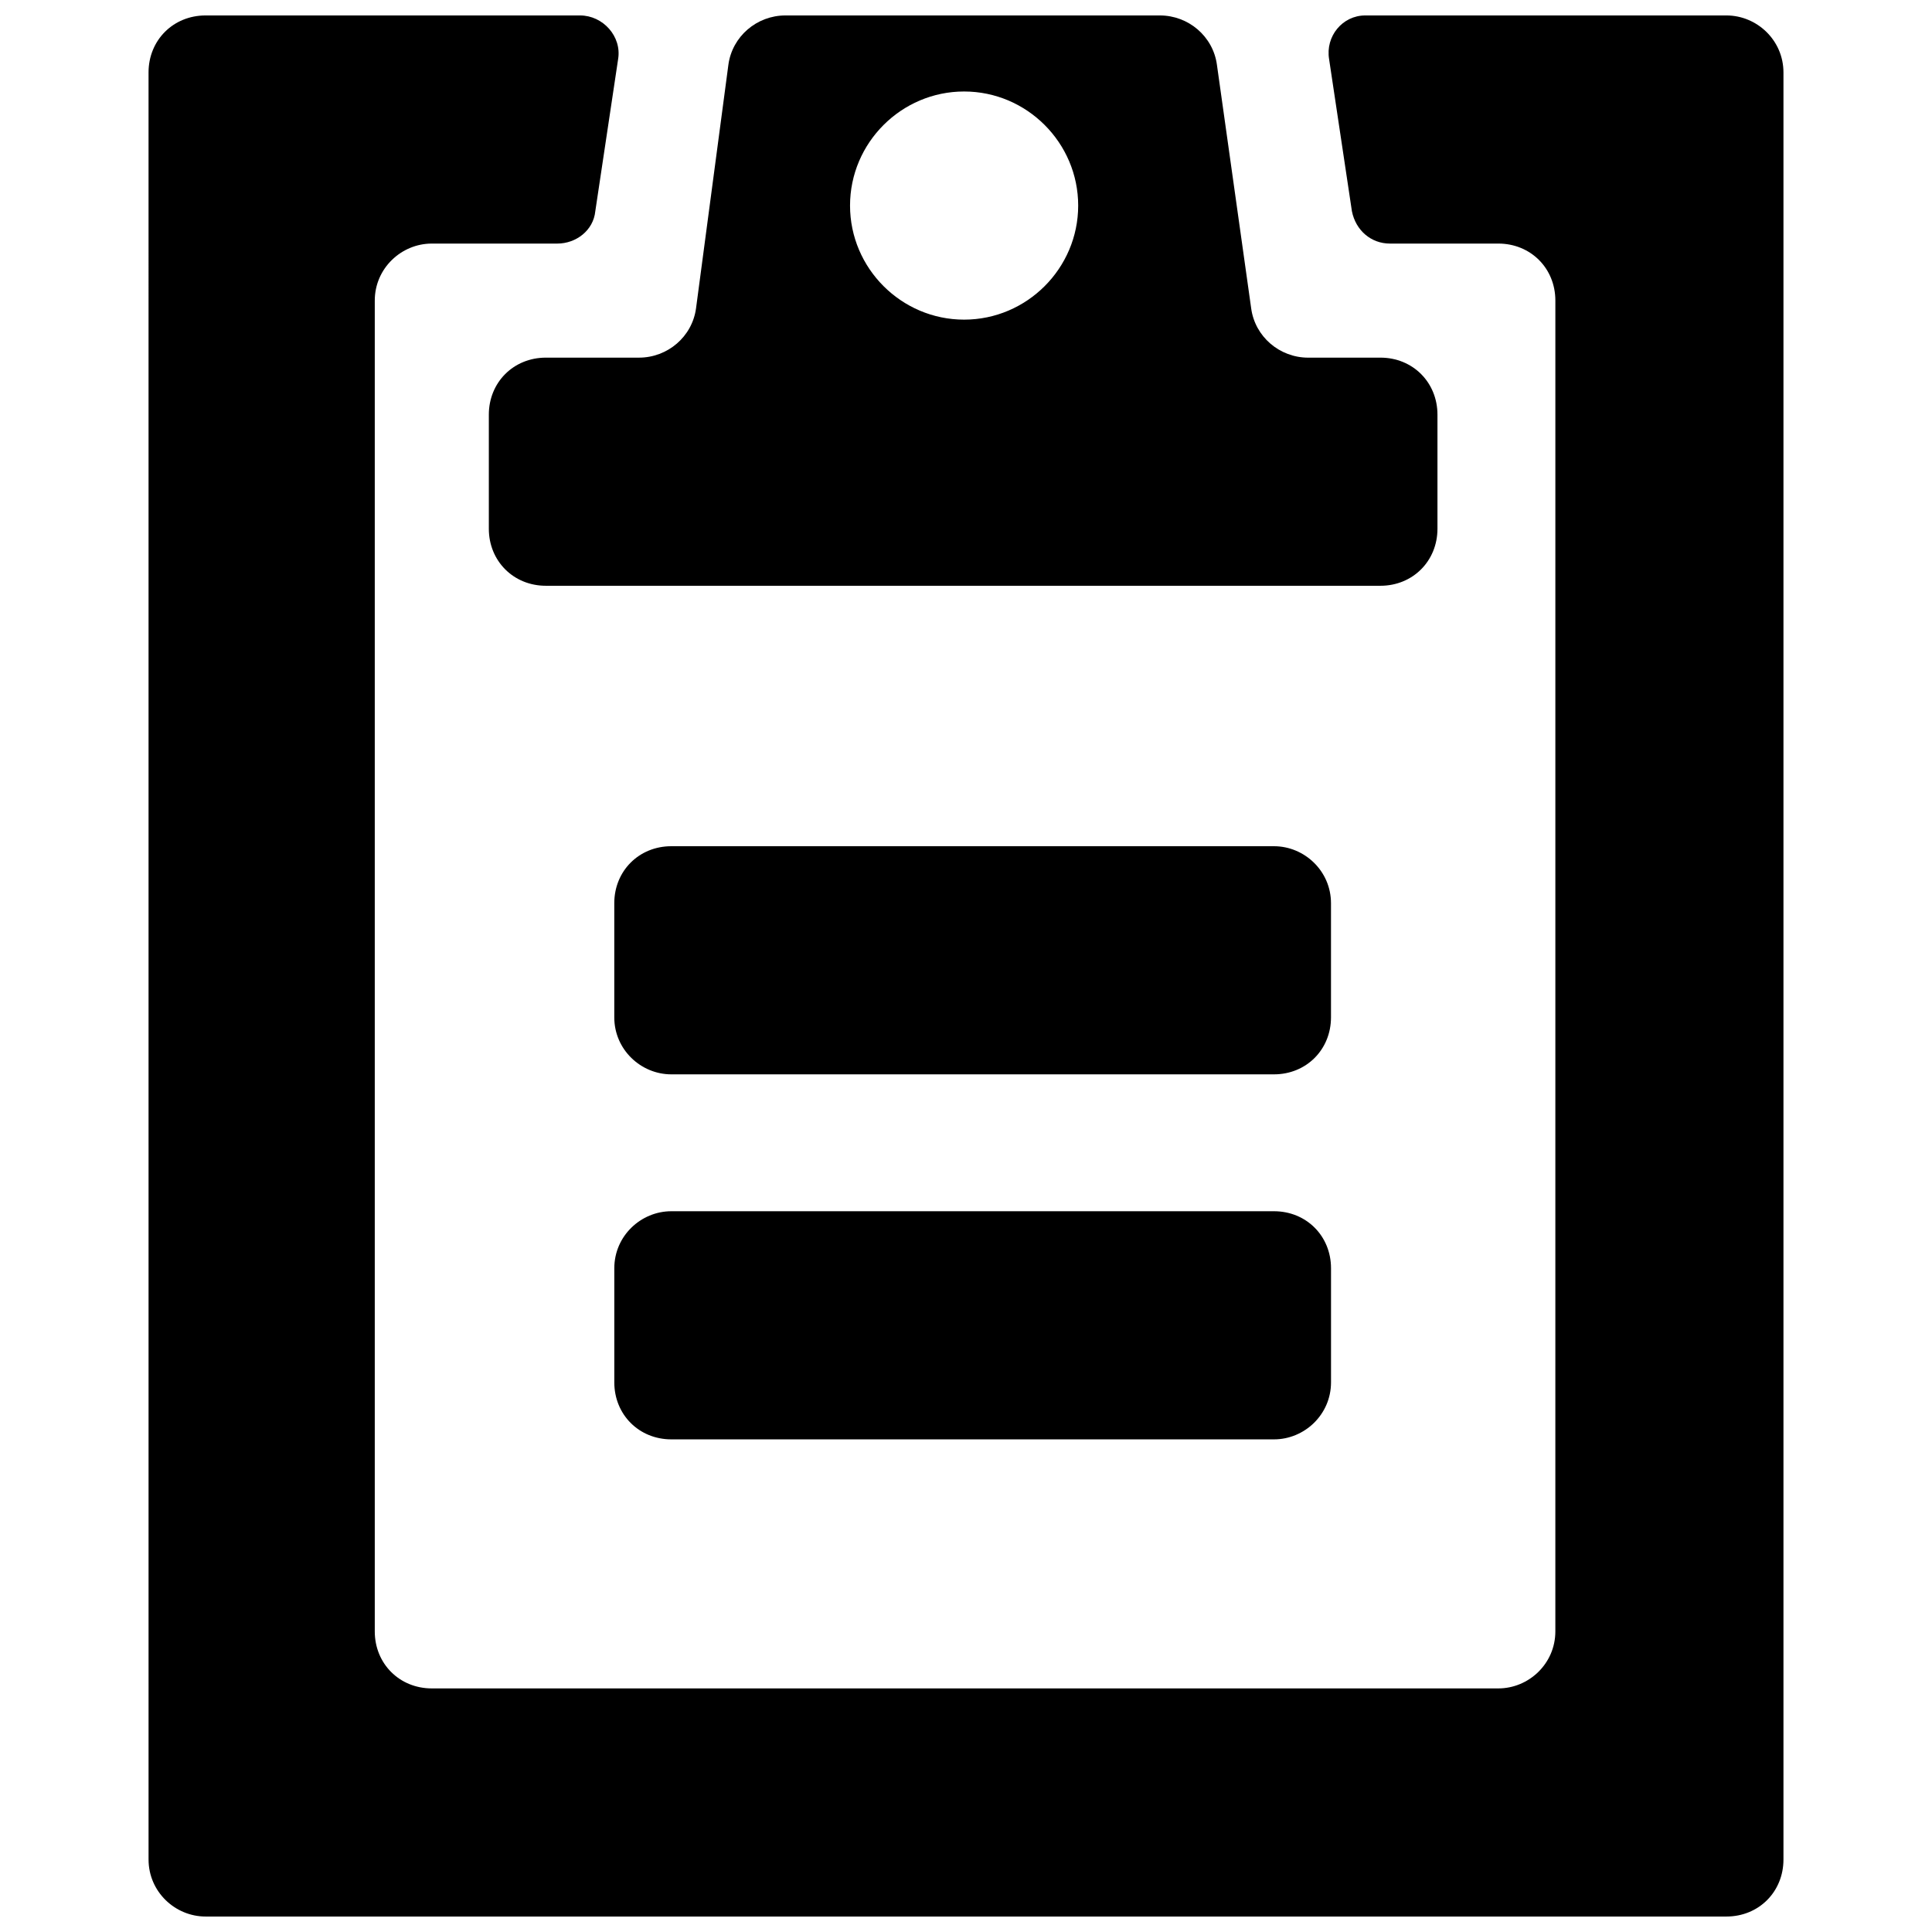
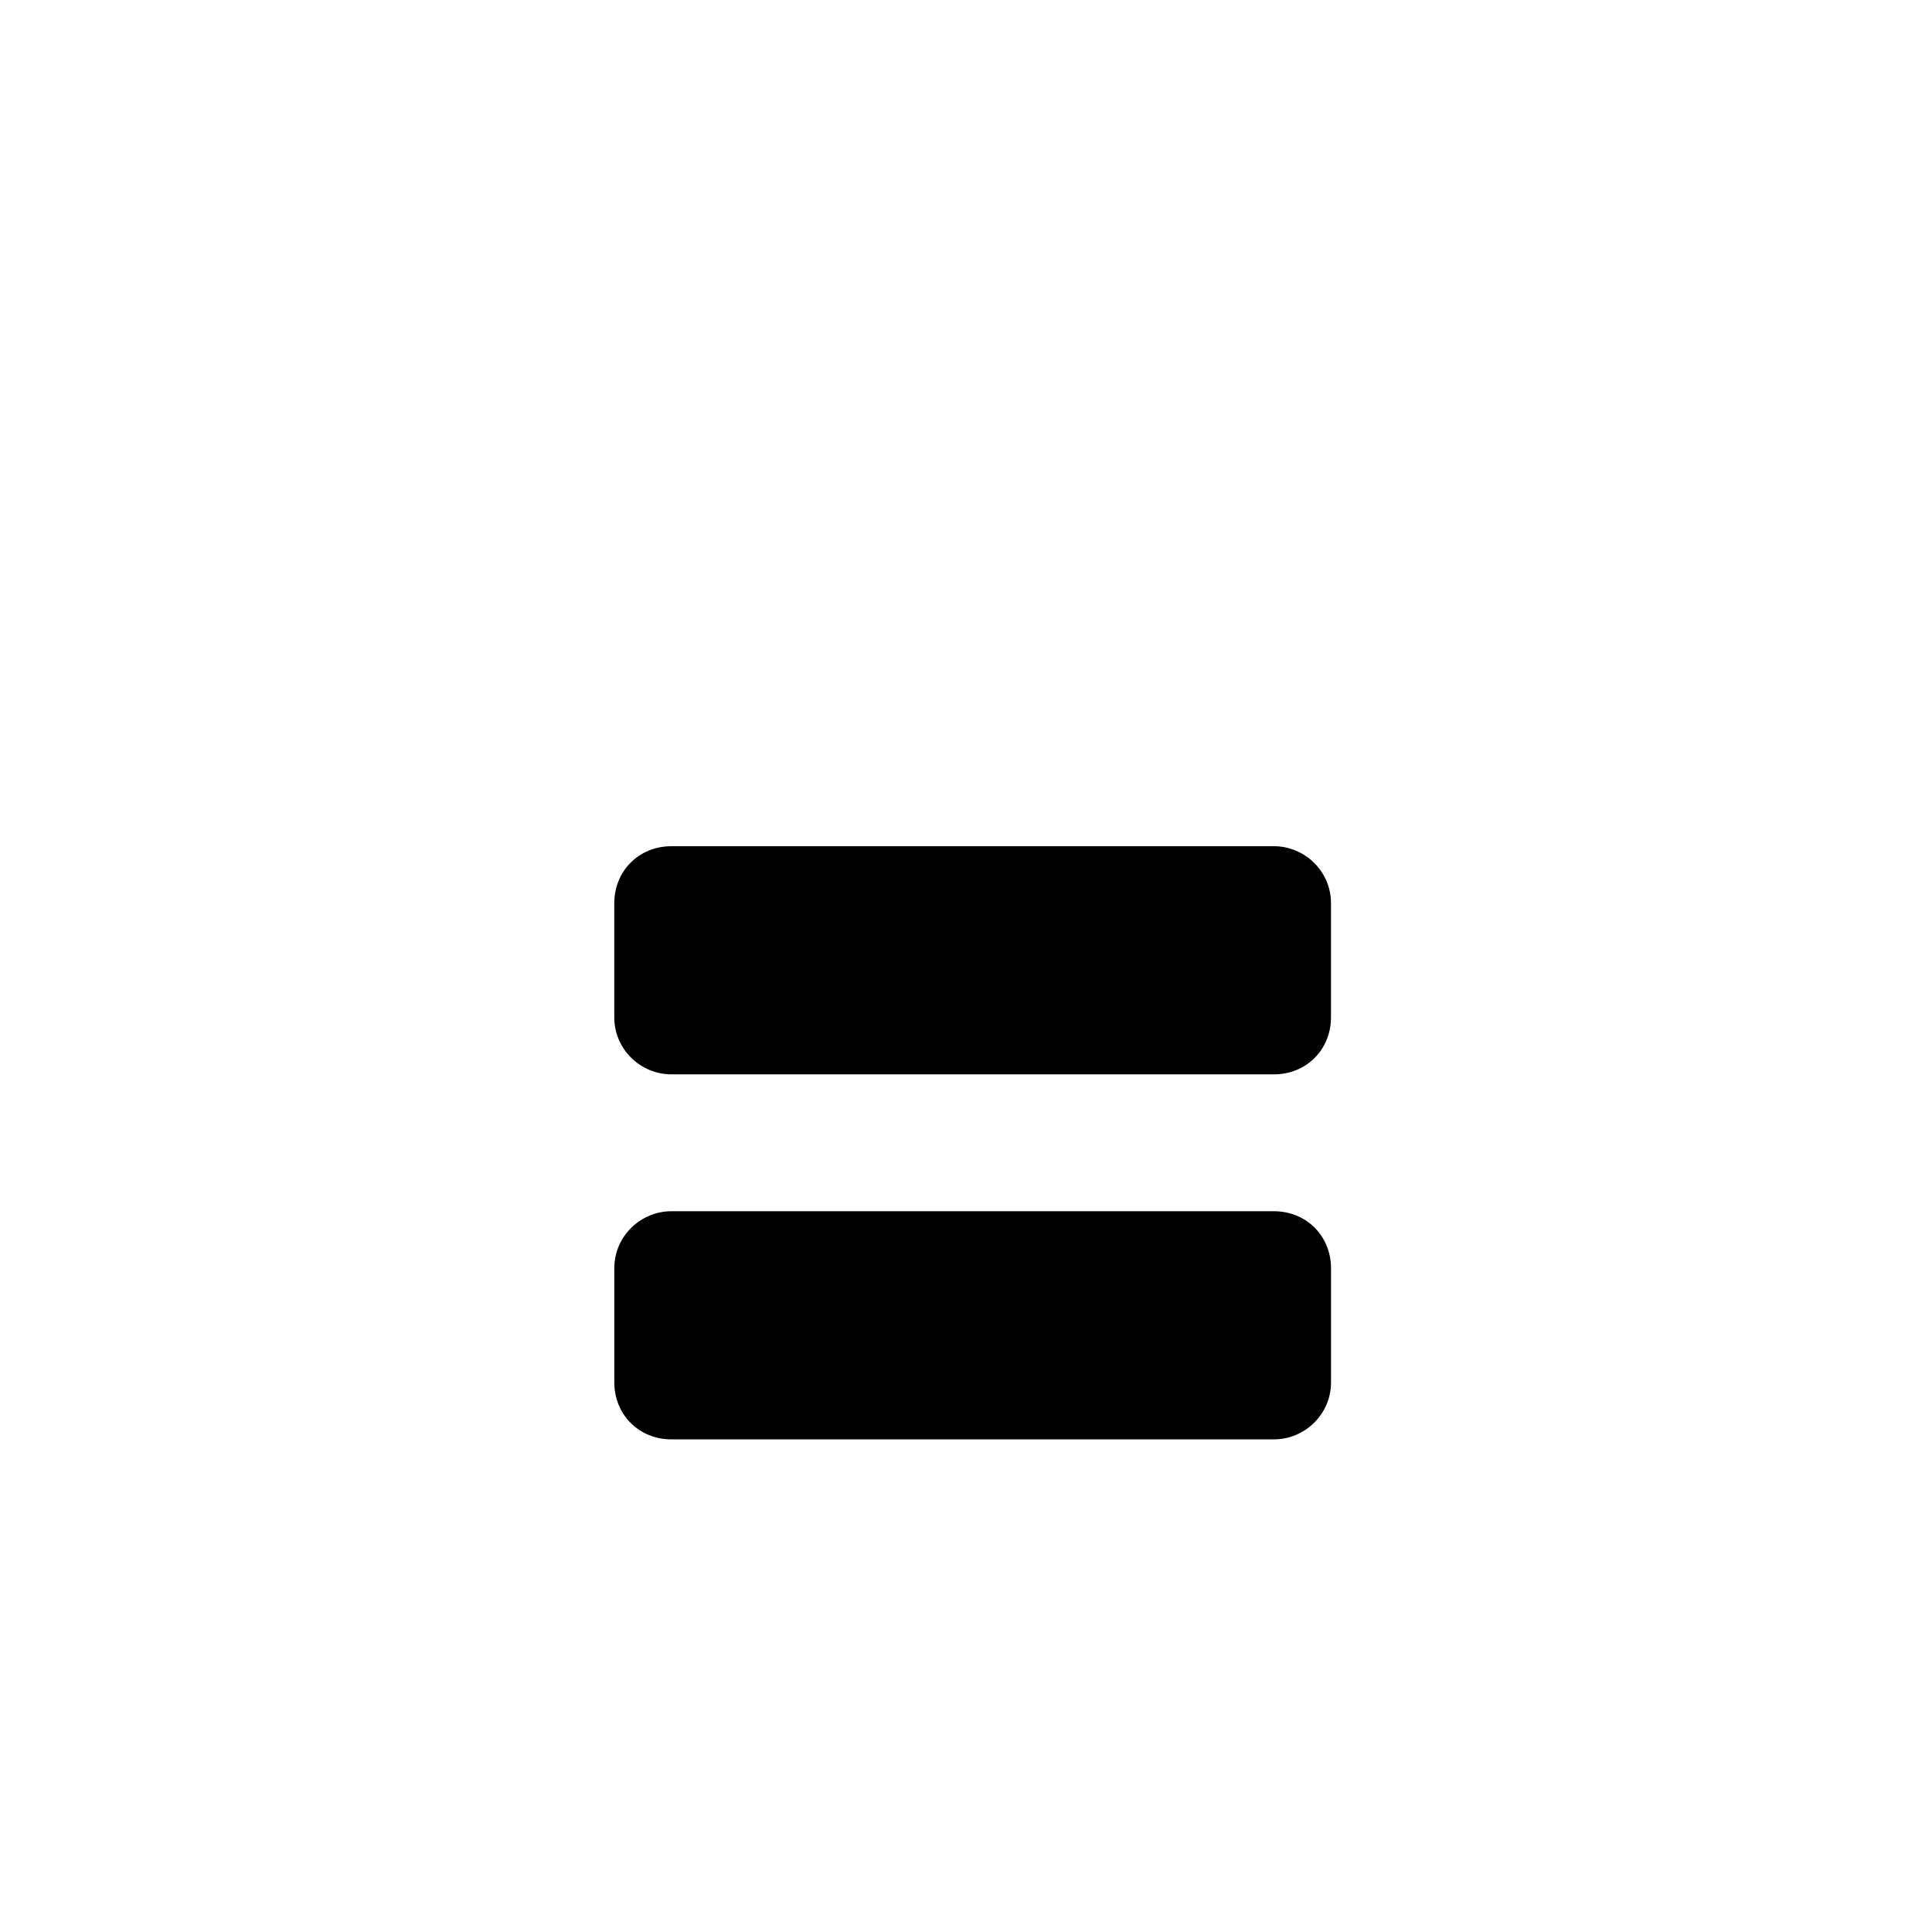
<svg xmlns="http://www.w3.org/2000/svg" width="800px" height="800px" version="1.1" viewBox="144 144 512 512">
  <defs>
    <clipPath id="b">
      <path d="m273 148.09h252v151.91h-252z" />
    </clipPath>
    <clipPath id="a">
-       <path d="m183 148.09h434v503.81h-434z" />
-     </clipPath>
+       </clipPath>
  </defs>
  <g clip-path="url(#b)">
-     <path d="m328.46 225.68c-1.008 7.559-7.559 13.098-15.113 13.098h-24.688c-8.566 0-15.113 6.551-15.113 15.113v30.23c0 8.566 6.551 15.113 15.113 15.113h221.17c8.566 0 15.113-6.551 15.113-15.113v-30.23c0-8.566-6.551-15.113-15.113-15.113l-19.145 0.004c-7.559 0-14.105-5.543-15.113-13.098l-9.07-64.492c-1.008-7.555-7.555-13.098-15.113-13.098h-99.25c-7.559 0-14.105 5.543-15.113 13.098zm71.039-57.434c16.625 0 30.23 13.602 30.23 30.23 0 16.625-13.602 30.23-30.23 30.23-16.625 0-30.23-13.602-30.23-30.23 0-16.629 13.602-30.23 30.23-30.23z" fill-rule="evenodd" />
-   </g>
+     </g>
  <g clip-path="url(#a)">
    <path d="m512.35 208.55c-5.039 0-9.07-3.527-10.078-8.566l-6.047-40.305c-1.004-6.043 3.531-11.586 9.574-11.586h95.723c8.062 0 15.113 6.551 15.113 15.113v473.58c0 8.566-6.551 15.113-15.113 15.113h-403.04c-8.062 0-15.113-6.551-15.113-15.113l-0.004-473.58c0-8.566 6.551-15.113 15.113-15.113h99.25c6.047 0 11.082 5.543 10.078 11.586l-6.047 40.305c-0.504 5.039-5.039 8.566-10.078 8.566h-33.25c-8.062 0-15.113 6.551-15.113 15.113v352.67c0 8.566 6.551 15.113 15.113 15.113h282.64c8.062 0 15.113-6.551 15.113-15.113l0.004-352.67c0-8.566-6.551-15.113-15.113-15.113z" />
  </g>
  <path d="m306.79 383.37c0-8.566 6.551-15.113 15.113-15.113h159.71c8.062 0 15.113 6.551 15.113 15.113v30.23c0 8.566-6.551 15.113-15.113 15.113h-159.71c-8.062 0-15.113-6.551-15.113-15.113z" />
  <path d="m321.91 464.99c-8.062 0-15.113 6.551-15.113 15.113v30.23c0 8.566 6.551 15.113 15.113 15.113h159.71c8.062 0 15.113-6.551 15.113-15.113v-30.23c0-8.566-6.551-15.113-15.113-15.113z" />
</svg>